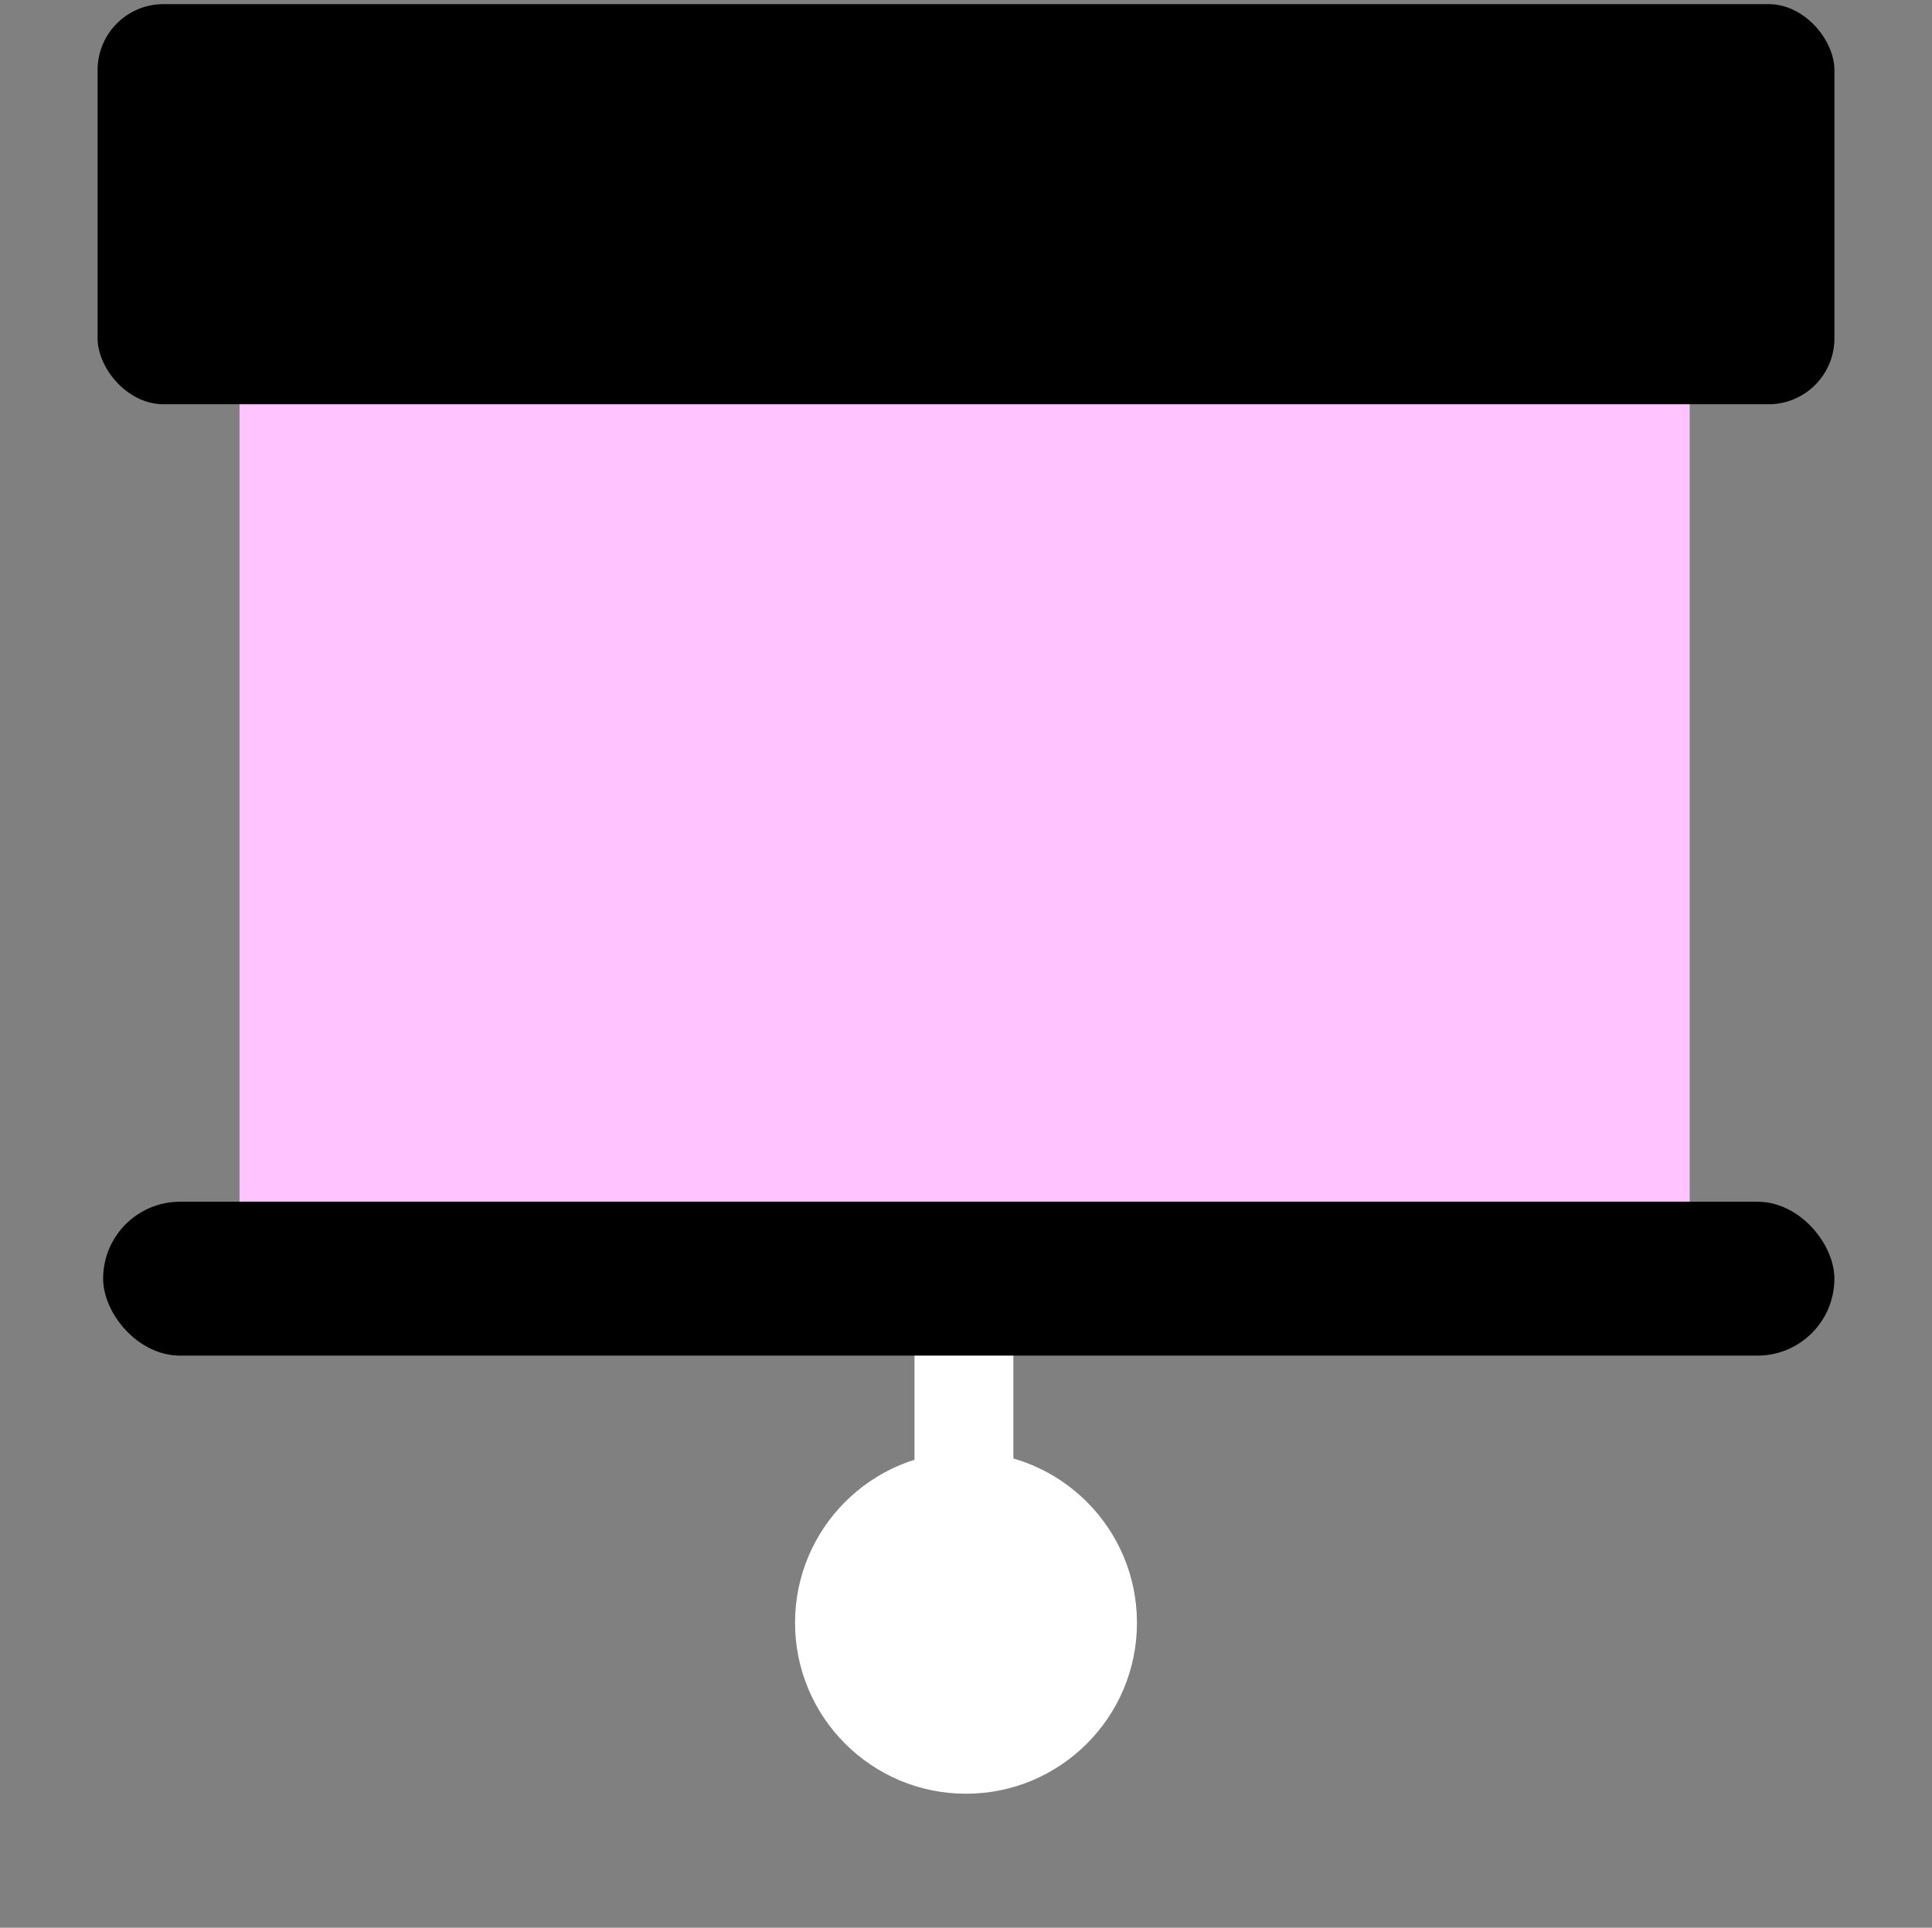
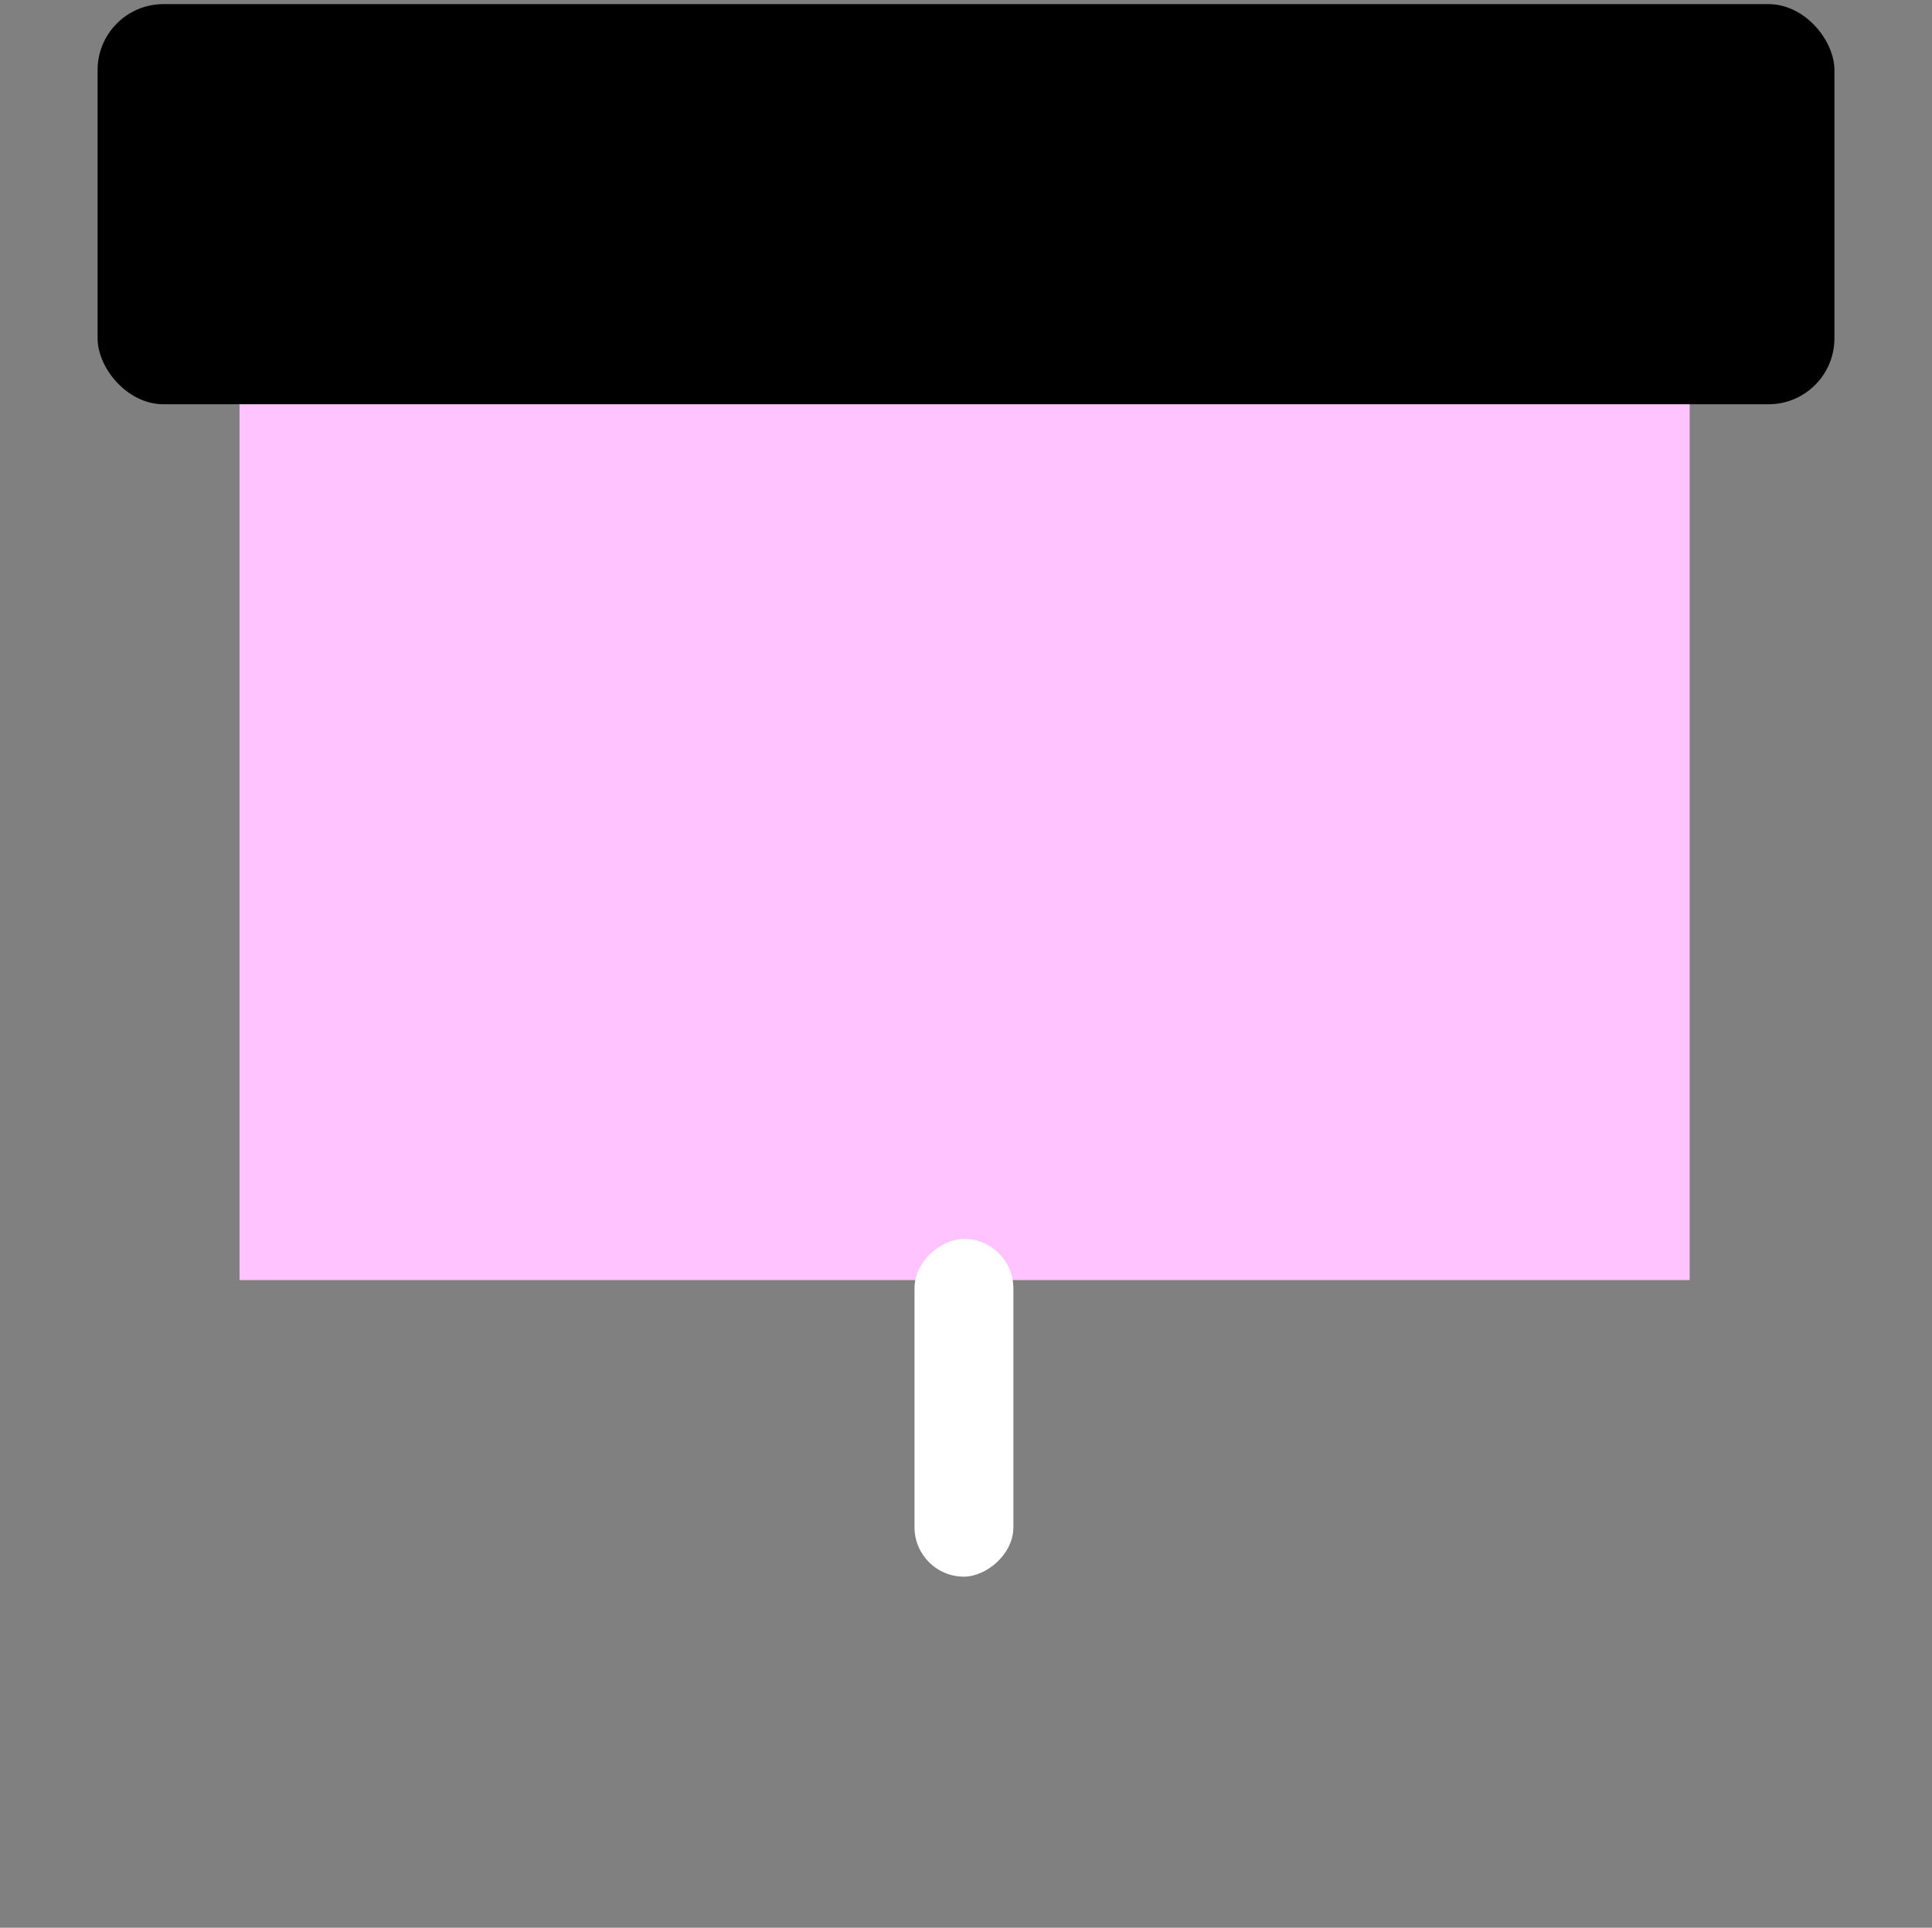
<svg xmlns="http://www.w3.org/2000/svg" width="469" height="468" viewBox="0 0 469 468" fill="none">
  <rect x="0" y="0" width="469" height="468" fill="#808080" stroke="none" />
  <rect x="58.148" y="83.197" width="352.027" height="227.567" fill="#FFC4FF" />
  <rect x="222" y="382.77" width="82" height="24" rx="12" transform="rotate(-90 222 382.77)" fill="white" />
  <rect x="23.691" y="1" width="421.622" height="97.141" rx="16" fill="black" />
-   <rect x="25.035" y="291.743" width="420.27" height="37.362" rx="18.681" fill="black" />
-   <circle cx="234.5" cy="393.965" r="41.5" fill="white" />
</svg>